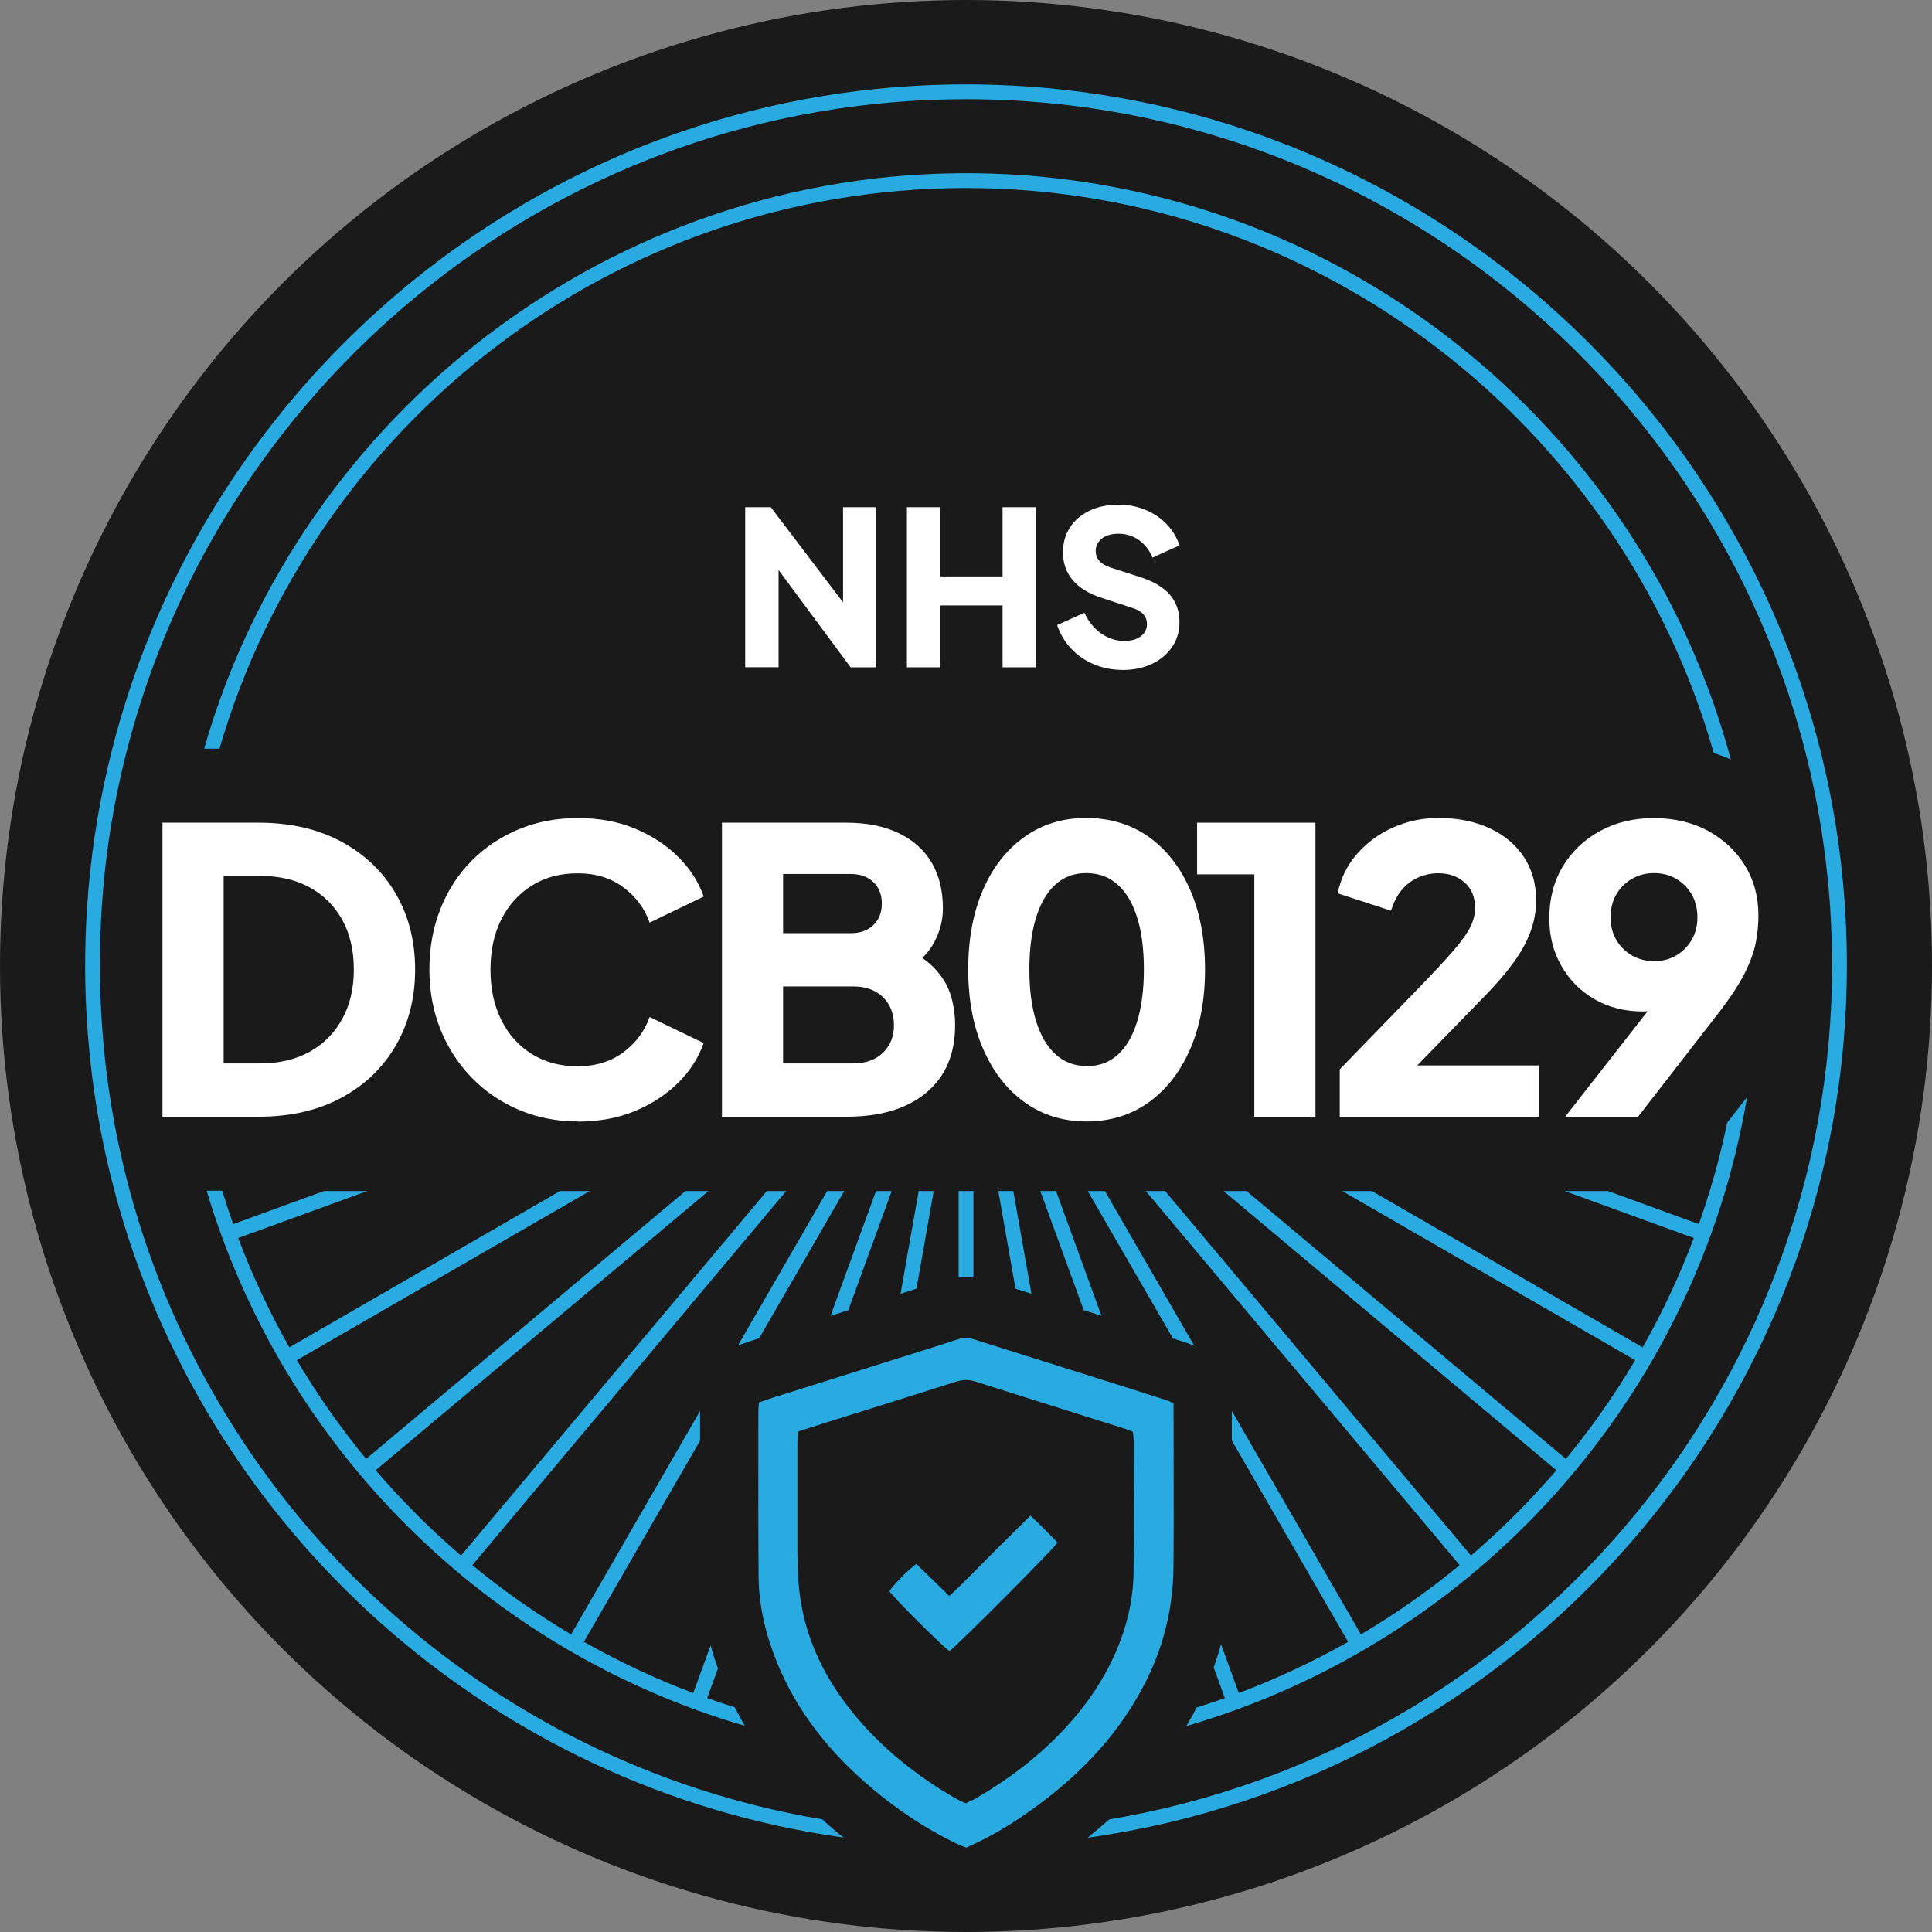
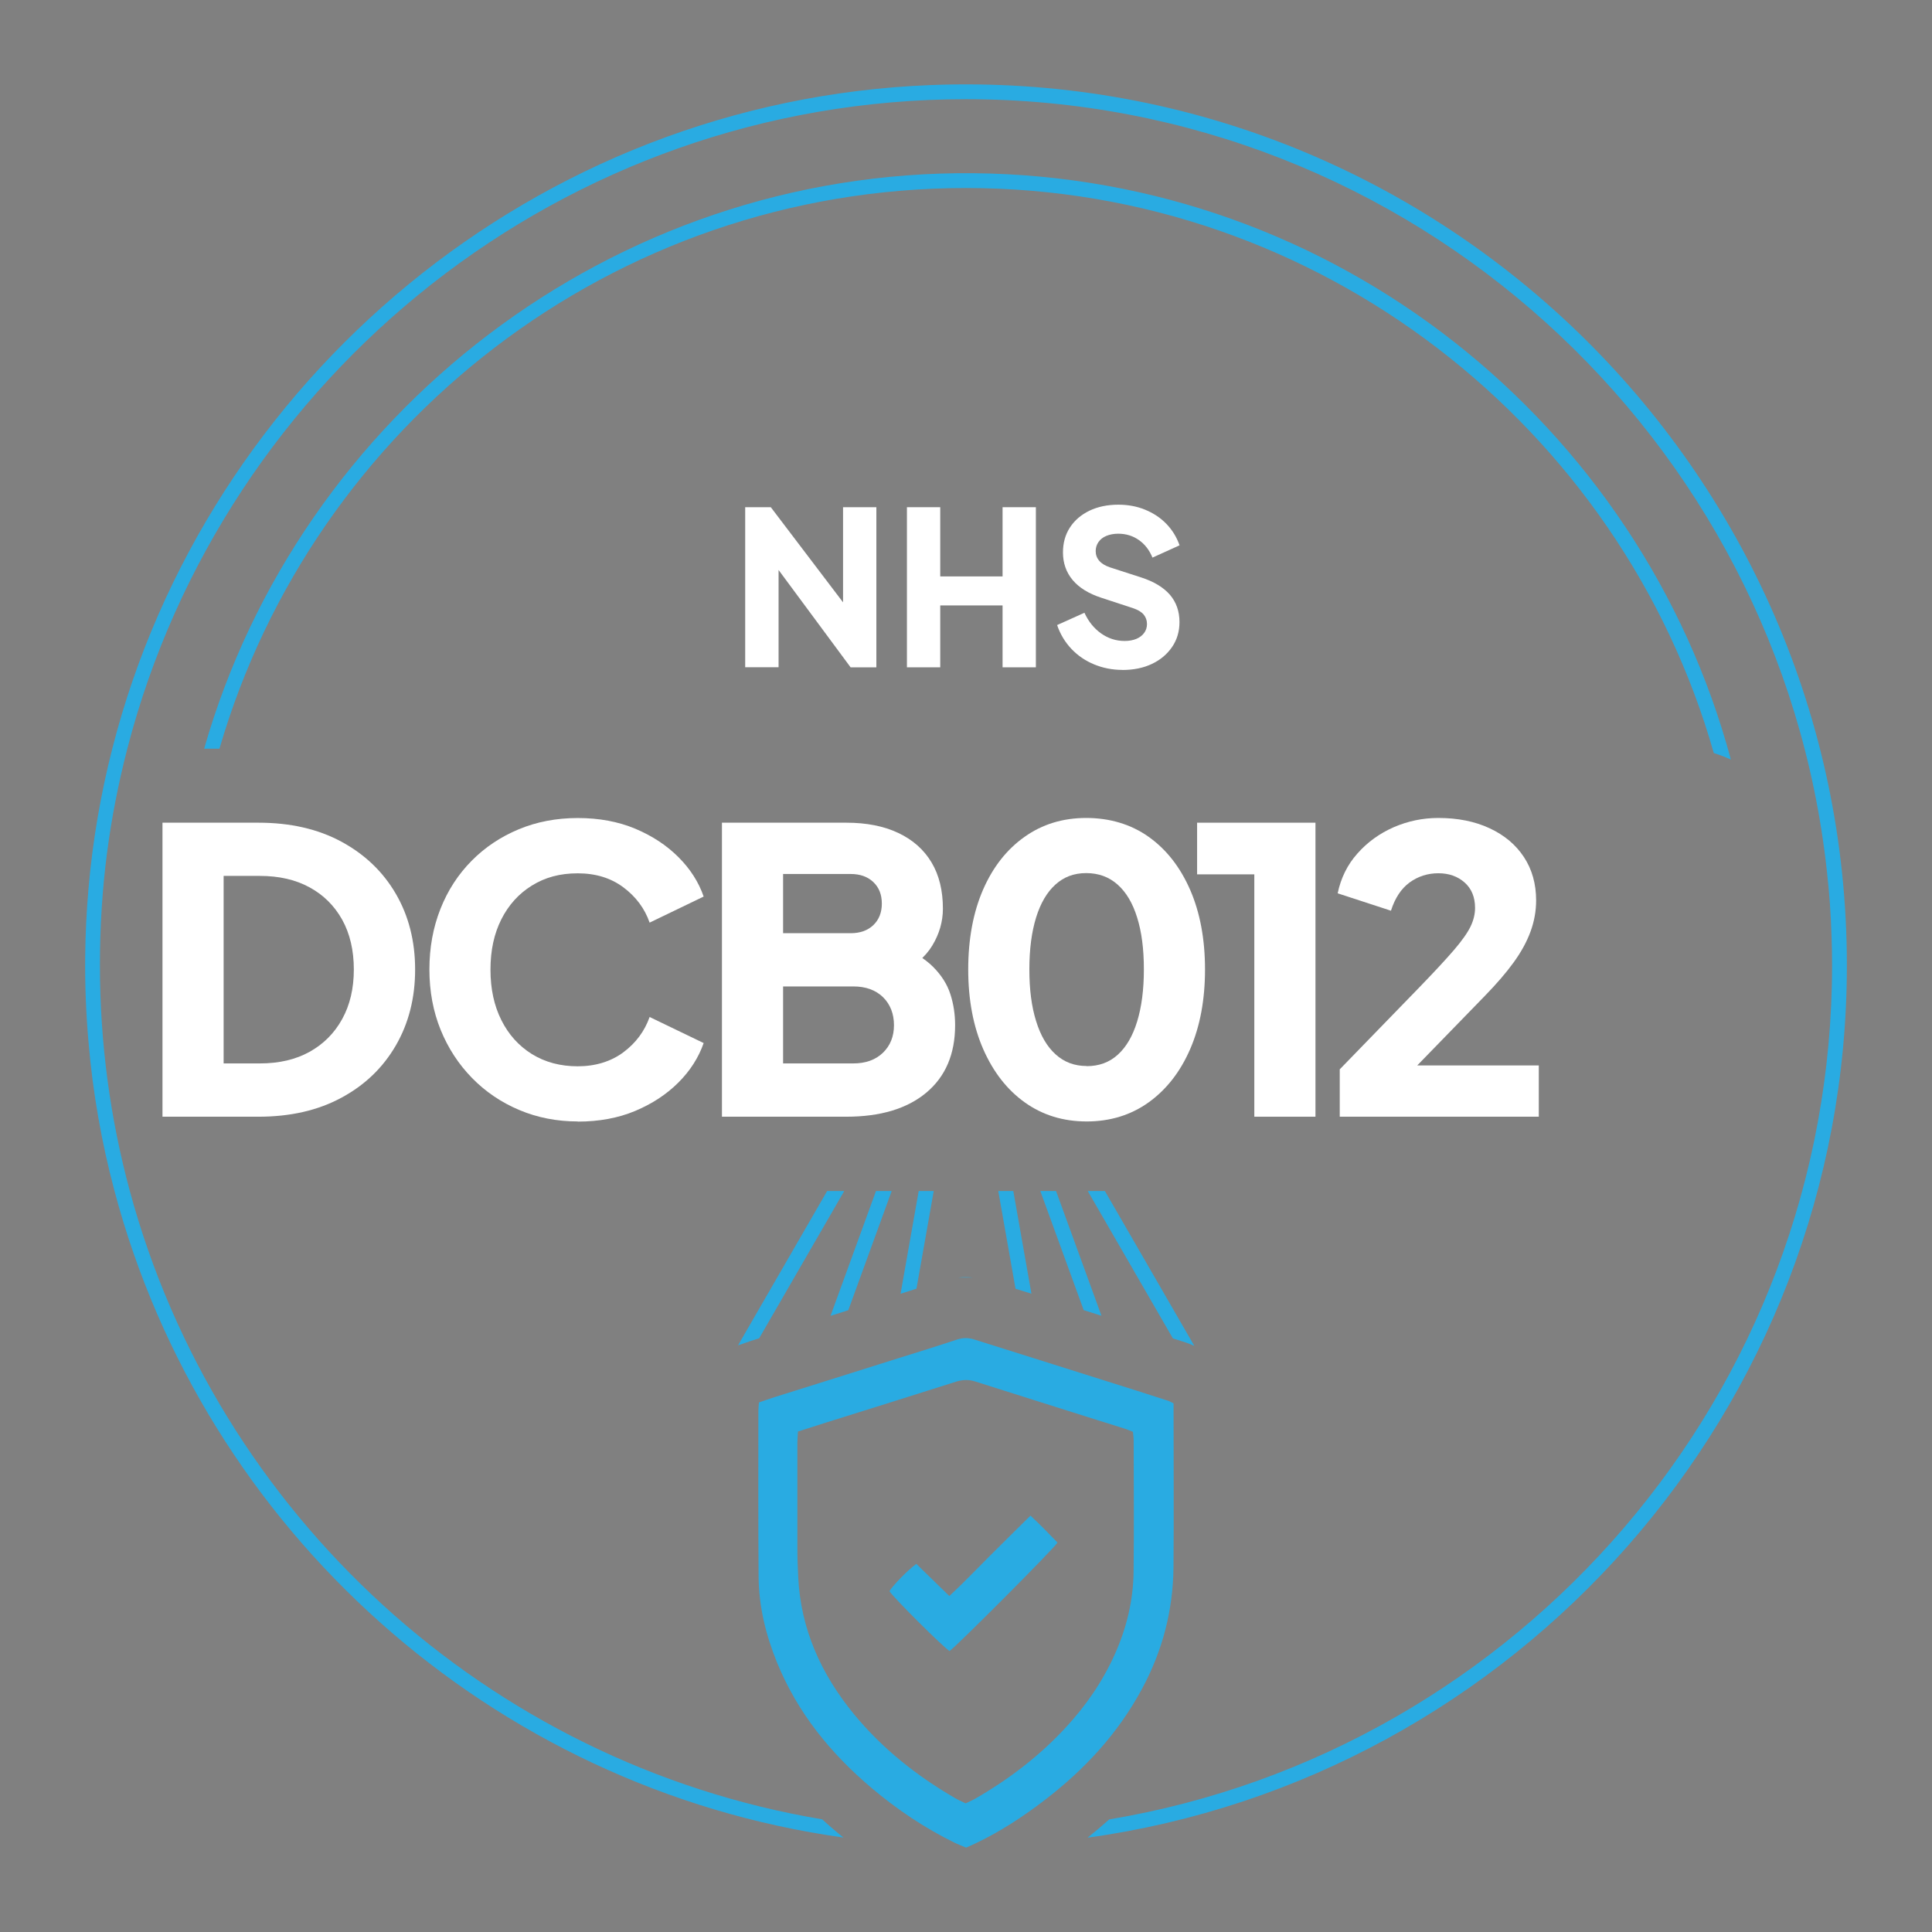
<svg xmlns="http://www.w3.org/2000/svg" id="Layer_1" data-name="Layer 1" viewBox="0 0 261 261">
  <rect x="0" y="0" width="261" height="261" fill="#808080" stroke="none" />
  <defs>
    <style>      .cls-1 {        fill: #29abe2;      }      .cls-1, .cls-2, .cls-3 {        stroke-width: 0px;      }      .cls-2 {        fill: #1a1a1a;      }      .cls-3 {        fill: #fff;      }    </style>
  </defs>
-   <circle class="cls-2" cx="130.5" cy="130.5" r="130.5" />
  <g>
    <path class="cls-3" d="M21.95,150.86v-39.72h12.96c4.3,0,8.03.85,11.2,2.56,3.16,1.71,5.62,4.05,7.36,7.04,1.74,2.99,2.61,6.4,2.61,10.24s-.87,7.26-2.61,10.26c-1.74,3-4.19,5.36-7.36,7.06-3.16,1.71-6.9,2.56-11.2,2.56h-12.96ZM30.21,143.66h4.9c2.6,0,4.83-.52,6.72-1.57,1.88-1.05,3.35-2.52,4.4-4.43,1.05-1.9,1.57-4.13,1.57-6.69s-.52-4.83-1.57-6.72c-1.05-1.88-2.51-3.34-4.4-4.37-1.88-1.03-4.12-1.55-6.72-1.55h-4.9v25.32Z" />
    <path class="cls-3" d="M78.06,151.5c-2.84,0-5.48-.52-7.92-1.55-2.44-1.03-4.56-2.47-6.37-4.32-1.81-1.85-3.23-4.02-4.24-6.5-1.01-2.49-1.52-5.21-1.52-8.16s.5-5.68,1.49-8.18c.99-2.51,2.4-4.67,4.21-6.5,1.81-1.83,3.94-3.25,6.37-4.26,2.43-1.01,5.09-1.52,7.97-1.52s5.46.48,7.76,1.44c2.29.96,4.24,2.24,5.84,3.84,1.6,1.6,2.74,3.38,3.41,5.33l-7.3,3.52c-.67-1.92-1.86-3.51-3.55-4.77-1.69-1.26-3.74-1.89-6.16-1.89s-4.41.55-6.19,1.65c-1.78,1.1-3.15,2.62-4.13,4.56-.98,1.94-1.47,4.2-1.47,6.8s.49,4.87,1.47,6.82c.98,1.96,2.35,3.48,4.13,4.59,1.78,1.1,3.84,1.65,6.19,1.65s4.47-.63,6.16-1.89c1.69-1.26,2.87-2.85,3.55-4.77l7.3,3.52c-.68,1.95-1.81,3.73-3.41,5.33-1.6,1.6-3.55,2.88-5.84,3.84-2.29.96-4.88,1.44-7.76,1.44Z" />
    <path class="cls-3" d="M97.53,150.86v-39.72h16.79c2.74,0,5.08.46,7.04,1.39,1.95.92,3.45,2.25,4.48,3.97,1.03,1.72,1.54,3.81,1.54,6.26,0,1.74-.48,3.4-1.44,4.99-.96,1.58-2.54,2.91-4.75,3.97v-4.05c2.1.82,3.71,1.8,4.85,2.93,1.14,1.14,1.92,2.37,2.35,3.71.43,1.33.64,2.73.64,4.18,0,3.91-1.3,6.95-3.89,9.12-2.6,2.17-6.2,3.25-10.82,3.25h-16.79ZM105.79,126.07h9.12c1.28,0,2.3-.36,3.07-1.09.76-.73,1.15-1.7,1.15-2.91s-.38-2.18-1.15-2.91c-.77-.73-1.79-1.09-3.07-1.09h-9.12v8ZM105.79,143.66h9.49c1.67,0,3-.48,4-1.44.99-.96,1.49-2.2,1.49-3.73s-.5-2.82-1.49-3.79c-1-.96-2.33-1.44-4-1.44h-9.49v10.4Z" />
    <path class="cls-3" d="M146.8,151.5c-3.16,0-5.94-.85-8.34-2.56-2.4-1.71-4.27-4.11-5.63-7.2-1.35-3.09-2.03-6.68-2.03-10.77s.67-7.71,2-10.77c1.33-3.06,3.2-5.44,5.6-7.14,2.4-1.71,5.18-2.56,8.34-2.56s6.05.85,8.45,2.56c2.4,1.71,4.26,4.1,5.6,7.17,1.33,3.07,2,6.66,2,10.74s-.67,7.67-2,10.74c-1.33,3.07-3.2,5.47-5.6,7.2-2.4,1.72-5.2,2.59-8.4,2.59ZM146.8,144.03c1.67,0,3.07-.51,4.21-1.55,1.14-1.03,2.01-2.52,2.61-4.48.6-1.95.91-4.3.91-7.04s-.3-5.07-.91-7.01c-.6-1.94-1.48-3.42-2.64-4.45-1.16-1.03-2.57-1.55-4.24-1.55s-3.02.52-4.16,1.55c-1.14,1.03-2.01,2.51-2.61,4.45-.6,1.94-.91,4.27-.91,7.01s.3,5.03.91,6.98c.6,1.95,1.48,3.46,2.64,4.5,1.15,1.05,2.55,1.57,4.19,1.57Z" />
    <path class="cls-3" d="M169.45,150.86v-32.74h-7.73v-6.98h15.99v39.72h-8.26Z" />
    <path class="cls-3" d="M180.99,150.86v-6.4l10.66-10.98c2.1-2.17,3.69-3.88,4.77-5.14,1.08-1.26,1.83-2.32,2.24-3.17.41-.85.61-1.69.61-2.51,0-1.46-.47-2.6-1.41-3.44-.94-.83-2.12-1.25-3.55-1.25s-2.75.42-3.89,1.25c-1.14.84-1.97,2.11-2.51,3.81l-7.2-2.35c.43-2.06,1.31-3.86,2.67-5.38,1.35-1.53,2.99-2.71,4.9-3.55,1.92-.83,3.93-1.25,6.02-1.25,2.63,0,4.94.46,6.93,1.39,1.99.92,3.54,2.22,4.64,3.89,1.1,1.67,1.65,3.63,1.65,5.86,0,1.42-.25,2.82-.75,4.19-.5,1.37-1.25,2.75-2.27,4.16-1.01,1.4-2.32,2.92-3.92,4.56l-9.12,9.38h16.42v6.93h-26.92Z" />
-     <path class="cls-3" d="M211.44,150.86l13.38-17.11,1.33,1.87c-.5.21-.97.4-1.41.56-.44.16-.9.28-1.36.35-.46.07-.94.11-1.44.11-2.45,0-4.63-.55-6.53-1.65-1.9-1.1-3.39-2.6-4.48-4.51-1.09-1.9-1.63-4.04-1.63-6.42,0-2.63.6-4.96,1.81-6.98,1.21-2.03,2.88-3.63,5.01-4.8,2.13-1.17,4.57-1.76,7.3-1.76s5.21.58,7.33,1.73c2.11,1.16,3.78,2.72,4.99,4.69,1.21,1.97,1.81,4.22,1.81,6.74,0,1.24-.12,2.49-.37,3.73-.25,1.24-.75,2.6-1.49,4.08-.75,1.48-1.87,3.19-3.36,5.14l-11.04,14.23h-9.86ZM223.44,129.85c1.1,0,2.09-.25,2.96-.75.87-.5,1.57-1.19,2.11-2.08.53-.89.8-1.92.8-3.09s-.27-2.26-.8-3.15c-.53-.89-1.24-1.58-2.11-2.08-.87-.5-1.86-.75-2.96-.75s-2.04.25-2.93.75c-.89.5-1.6,1.19-2.13,2.08-.53.89-.8,1.94-.8,3.15s.27,2.2.8,3.09c.53.89,1.24,1.58,2.13,2.08.89.5,1.87.75,2.93.75Z" />
  </g>
  <g>
    <path class="cls-3" d="M100.67,90.15v-21.63h3.46l11.62,15.3-1.86.44v-15.74h4.5v21.63h-3.48l-11.41-15.42,1.68-.44v15.85h-4.5Z" />
    <path class="cls-3" d="M122.52,90.15v-21.63h4.5v9.35h8.42v-9.35h4.5v21.63h-4.5v-8.36h-8.42v8.36h-4.5Z" />
    <path class="cls-3" d="M151.64,90.5c-1.36,0-2.63-.25-3.82-.74-1.19-.49-2.22-1.19-3.08-2.1-.86-.91-1.51-1.98-1.93-3.22l3.69-1.66c.54,1.18,1.29,2.11,2.25,2.79.96.68,2.02,1.02,3.18,1.02.62,0,1.15-.1,1.6-.29.45-.19.79-.46,1.04-.8.25-.34.38-.74.38-1.2,0-.5-.16-.93-.46-1.29-.31-.36-.79-.64-1.45-.86l-4.24-1.39c-1.72-.56-3.02-1.36-3.89-2.4-.87-1.04-1.31-2.28-1.31-3.73,0-1.28.31-2.4.94-3.37.63-.97,1.51-1.72,2.64-2.27,1.13-.54,2.43-.81,3.9-.81,1.3,0,2.5.22,3.6.67s2.06,1.07,2.86,1.89,1.41,1.79,1.81,2.93l-3.66,1.66c-.41-1.01-1.02-1.8-1.83-2.37-.81-.57-1.74-.86-2.79-.86-.6,0-1.13.1-1.6.29-.46.19-.82.47-1.07.83-.25.36-.38.77-.38,1.23,0,.5.16.94.49,1.32s.82.67,1.48.89l4.15,1.34c1.74.56,3.04,1.35,3.91,2.35.86,1.01,1.29,2.24,1.29,3.69,0,1.26-.33,2.38-.99,3.35s-1.56,1.74-2.71,2.29-2.49.83-4.02.83Z" />
  </g>
  <g>
-     <path class="cls-1" d="M236.02,148.2l-2.69,3.47c-.97,4.69-2.26,9.27-3.83,13.7l-12.28-4.47h-5.84l17.44,6.35c-1.93,5.12-4.24,10.06-6.91,14.77l-36.58-21.12h-4l39.57,22.85c-2.78,4.69-5.91,9.15-9.36,13.34l-43.14-36.19h-3.11l44.96,37.72c-3.54,4.13-7.4,7.99-11.53,11.53l-41.32-49.25h-2.61l42.4,50.54c-4.18,3.45-8.65,6.58-13.34,9.36l-17.44-30.2v4l15.71,27.2c-4.71,2.67-9.65,4.99-14.77,6.92l-2.4-6.6c-.29,1.06-.62,2.11-.99,3.14l1.51,4.14c-1.27.45-2.55.88-3.84,1.28-.13.26-.25.53-.39.79-.31.58-.65,1.15-.98,1.71,39.01-11.31,68.91-44.28,75.76-84.98Z" />
    <path class="cls-1" d="M158.53,211.75c.06-7,.01-14,.01-20.99v-1.17c-.33-.16-.54-.3-.78-.37-1.38-.45-2.76-.89-4.14-1.33-3.8-1.2-7.6-2.4-11.41-3.6-3.52-1.11-7.05-2.21-10.58-3.33-.78-.25-1.52-.26-2.33,0-2.68.89-5.38,1.73-8.08,2.57-5.53,1.75-11.06,3.48-16.6,5.22-.68.22-1.36.46-2.09.71-.03.41-.08.77-.08,1.12,0,7.47-.03,14.94.03,22.41.03,4.03.98,7.9,2.5,11.63,2.76,6.76,7.23,12.25,12.77,16.93,3.45,2.91,7.17,5.41,11.23,7.4.52.25,1.06.45,1.54.65.49-.22.89-.39,1.28-.58,3.32-1.58,6.38-3.58,9.29-5.81,5.42-4.14,9.96-9.04,13.21-15.1,2.76-5.13,4.17-10.58,4.23-16.36ZM153.14,212.36c-.05,3.85-.94,7.54-2.51,11.06-1.65,3.71-3.92,7-6.68,9.98-3.55,3.84-7.65,6.96-12.17,9.57-.4.23-.84.41-1.33.65-.47-.23-.97-.44-1.43-.71-5.19-3.01-9.83-6.69-13.65-11.33-4.44-5.41-7.22-11.52-7.54-18.61-.06-1.26-.11-2.53-.11-3.8-.01-4.75-.01-9.5,0-14.25,0-.46.05-.92.08-1.53,1.34-.43,2.58-.83,3.82-1.22,5.84-1.83,11.69-3.65,17.52-5.51.91-.29,1.73-.31,2.64-.02,5.49,1.75,10.99,3.47,16.48,5.21,1.25.39,2.49.77,3.73,1.17.34.11.67.26,1.06.41.04.43.1.81.1,1.2.01,5.91.06,11.82-.01,17.73Z" />
    <path class="cls-1" d="M131.52,23.4c-48.94-.46-91.02,32.56-103.94,77.74h2.07c12.7-43.71,53.1-75.74,100.85-75.74s88.51,32.32,101.02,76.33c.79.25,1.56.54,2.31.88-12.17-45.26-53.37-78.75-102.31-79.21Z" />
    <path class="cls-1" d="M160.21,181.37c.45.15.83.31,1.14.46l-11.82-20.47-.27-.46h-2.31l.34.59,11.16,19.32c.59.19,1.17.37,1.76.56Z" />
    <path class="cls-1" d="M139.21,204.75c-1.89,1.87-3.69,3.64-5.48,5.43-1.79,1.78-3.52,3.62-5.48,5.43-1.56-1.52-3.02-2.94-4.46-4.34-1.09.77-3.22,2.96-3.63,3.69.55.89,7.35,7.65,8.12,8.08.88-.58,14.08-13.8,14.58-14.65-1.15-1.2-2.32-2.4-3.65-3.64Z" />
-     <path class="cls-1" d="M129.5,172.58c.32-.03.64-.04.96-.04.34,0,.69.02,1.04.05v-11.69h-2v11.68Z" />
-     <path class="cls-1" d="M100.62,233.15c-.48-.83-.93-1.66-1.36-2.51-1.25-.39-2.5-.8-3.73-1.24l1.46-4c-.38-1.05-.71-2.09-.99-3.12l-2.35,6.44c-5.12-1.93-10.06-4.25-14.77-6.92l15.69-27.17v-4.01l-17.42,30.18c-4.69-2.78-9.16-5.91-13.34-9.36l42.4-50.54h-2.61l-41.32,49.25c-4.13-3.54-7.99-7.4-11.53-11.53l44.96-37.72h-3.11l-43.14,36.19c-3.45-4.19-6.58-8.65-9.36-13.34l38.55-22.26,1.02-.59h-4l-.77.44-35.81,20.68c-2.67-4.71-4.98-9.65-6.91-14.77l17.44-6.35h-5.84l-12.28,4.47c-.53-1.49-1.02-2.99-1.48-4.51h-2.1c10.34,34.74,37.88,62.14,72.7,72.29Z" />
+     <path class="cls-1" d="M129.5,172.58c.32-.03.64-.04.96-.04.34,0,.69.02,1.04.05h-2v11.68Z" />
    <path class="cls-1" d="M102.25,180.89l.31-.1,11.49-19.89h-2.31l-12.04,20.85.95-.33c.55-.19,1.07-.37,1.6-.53Z" />
    <path class="cls-1" d="M125.78,11.49C72.34,13.57,27.89,51.28,15.17,101.14c-1.57,6.15-2.66,12.49-3.22,18.96-.26,3.01-.41,6.05-.44,9.12-.04,3.86.11,7.69.44,11.46.58,6.91,1.77,13.65,3.51,20.18,12.11,45.71,50.82,80.72,98.49,87.38-.43-.34-.85-.68-1.27-1.04-.56-.47-1.08-.95-1.61-1.42-45.24-7.6-81.76-41.24-93.54-84.92-2.63-9.72-4.03-19.93-4.03-30.46s1.29-19.9,3.7-29.26C30.23,50.74,76.09,13.4,130.5,13.4c60.18,0,109.9,45.67,116.29,104.19.34,2.95.55,5.92.64,8.93h0c.05,1.3.07,2.59.07,3.88,0,57.92-42.31,106.14-97.65,115.39-.94.84-1.91,1.66-2.93,2.47,57.87-8.03,102.58-57.82,102.58-117.86,0-67.18-55.96-121.54-123.72-118.91Z" />
    <polygon class="cls-1" points="114.6 177 120.46 160.9 118.34 160.9 112.2 177.76 114.6 177" />
    <path class="cls-1" d="M137.19,174.1c.72.22,1.43.45,2.15.67l-2.45-13.87h-2.03l2.33,13.2Z" />
    <path class="cls-1" d="M123.81,174.09l2.33-13.19h-2.03l-2.45,13.88c.72-.23,1.43-.46,2.15-.69Z" />
    <path class="cls-1" d="M142.66,160.9h-2.12l5.86,16.09c.8.26,1.6.51,2.4.76l-6.03-16.56-.11-.29Z" />
  </g>
</svg>